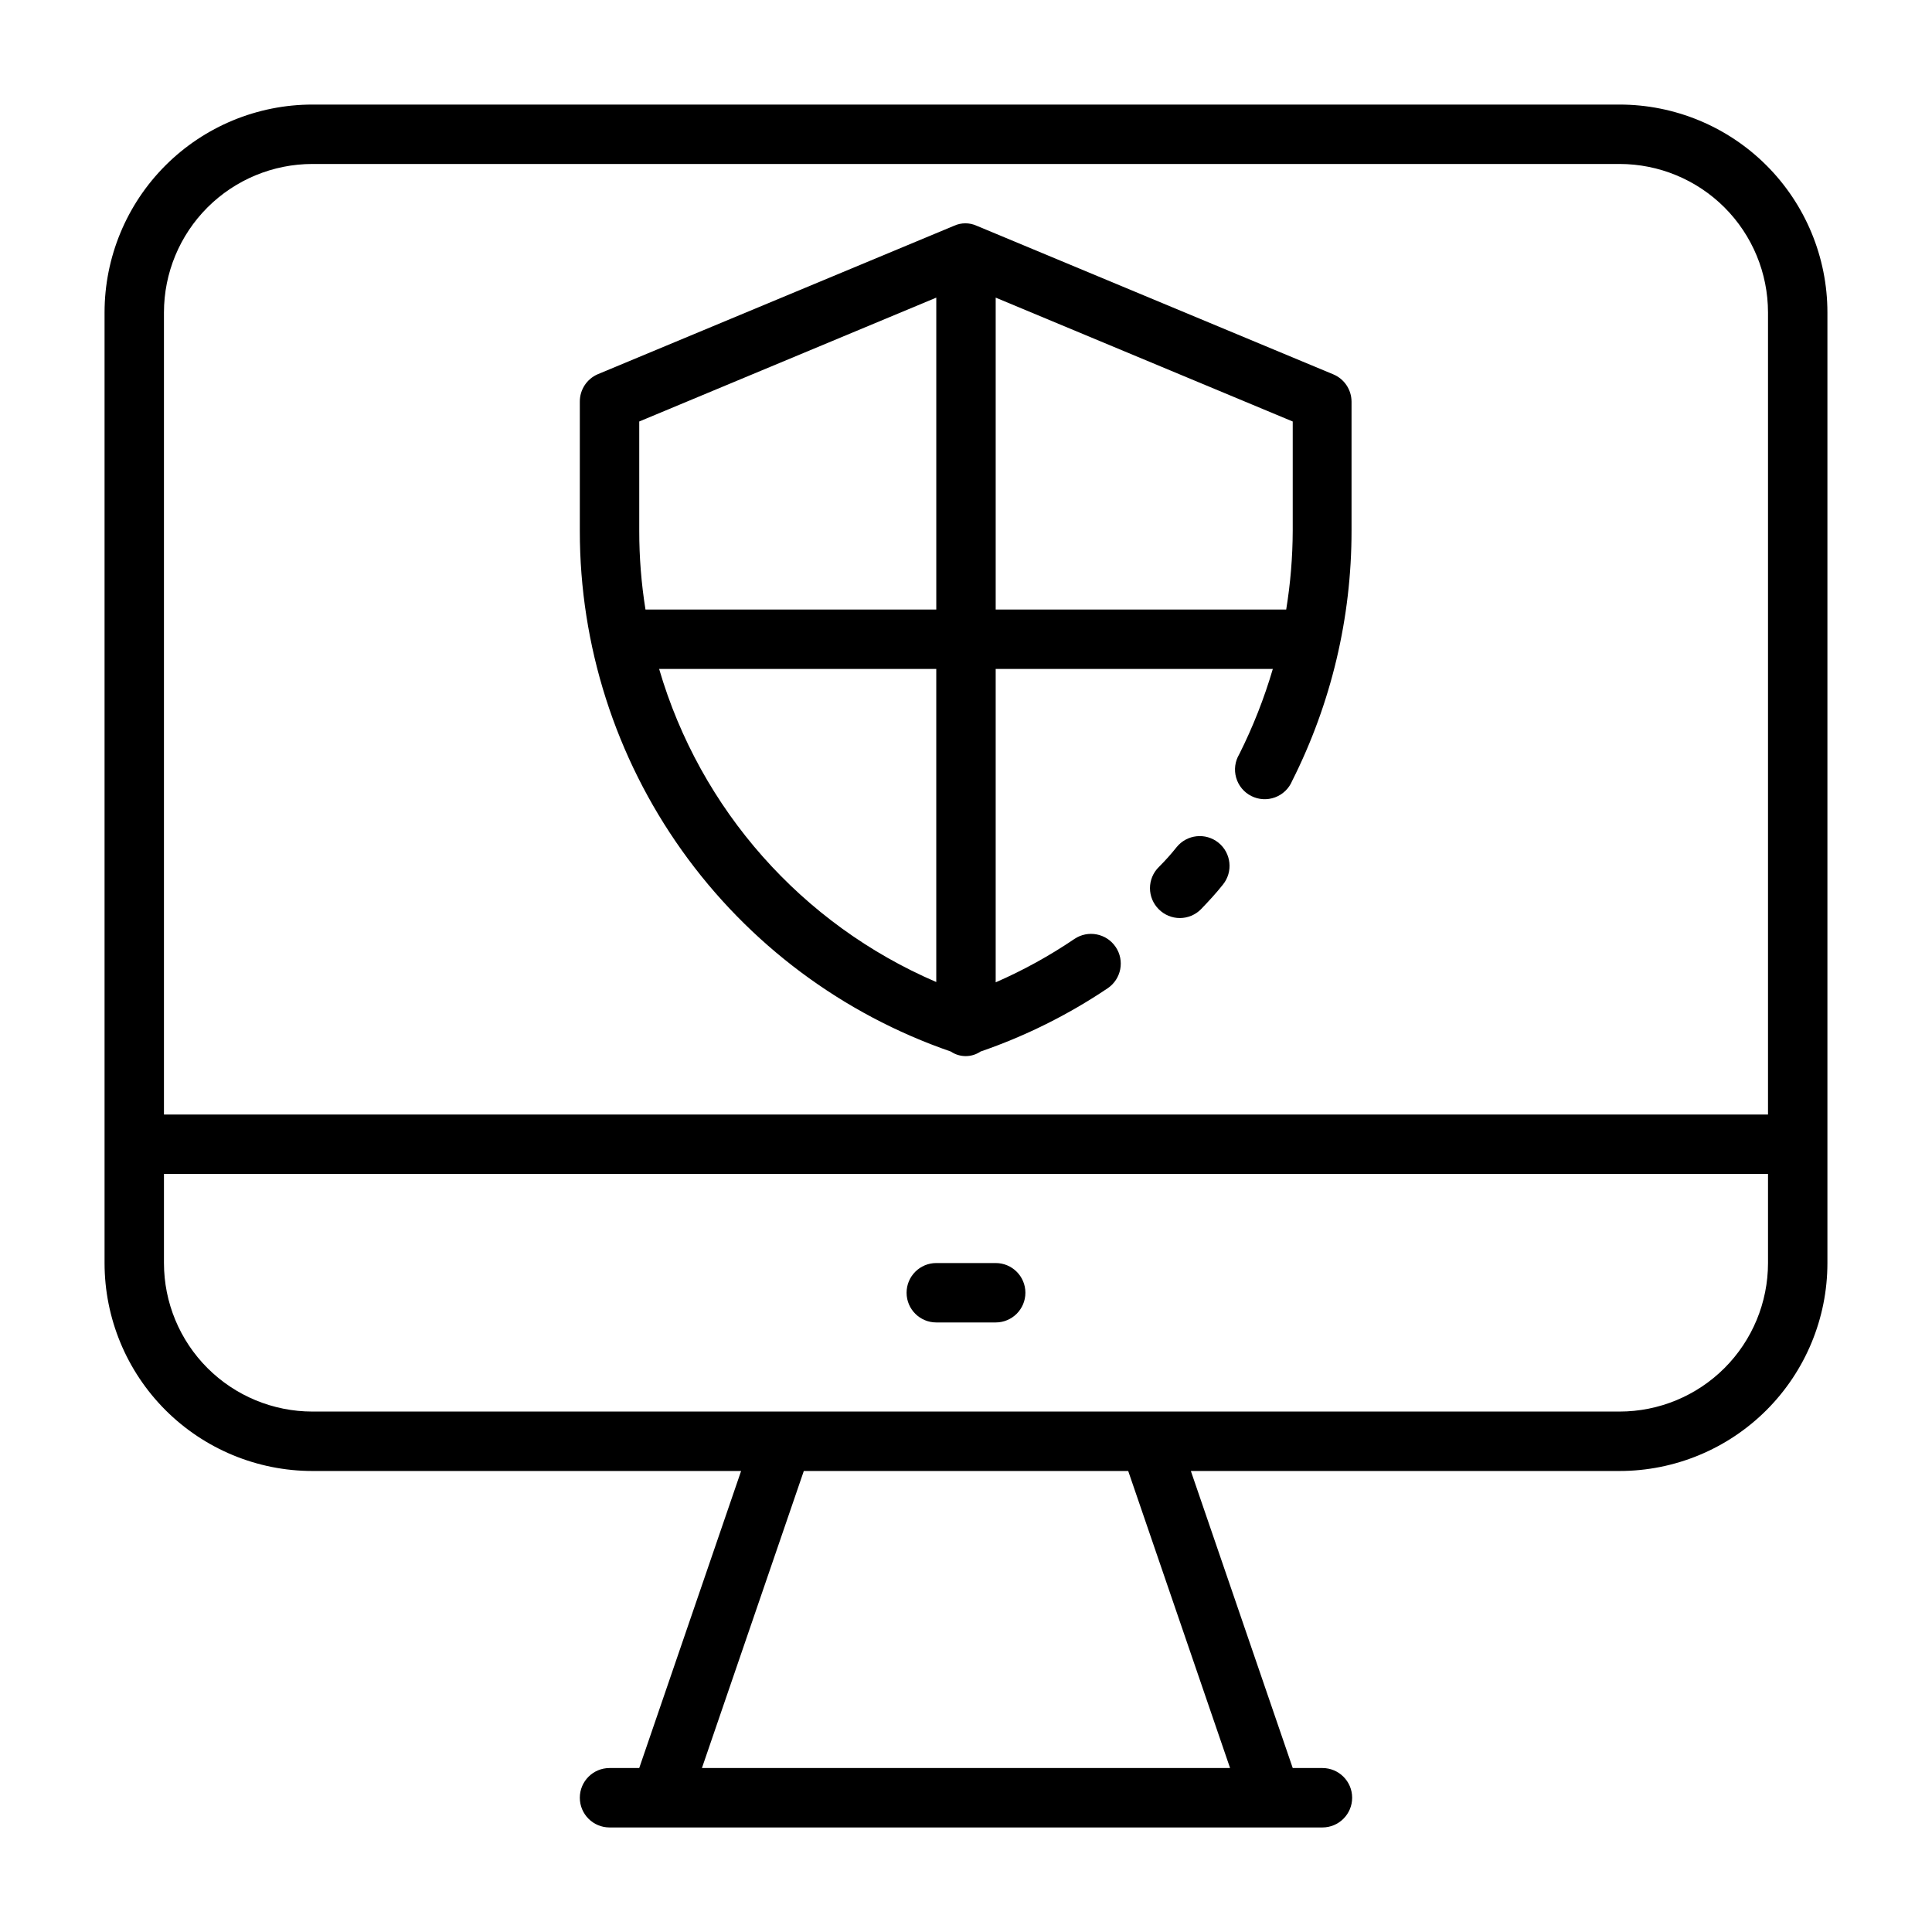
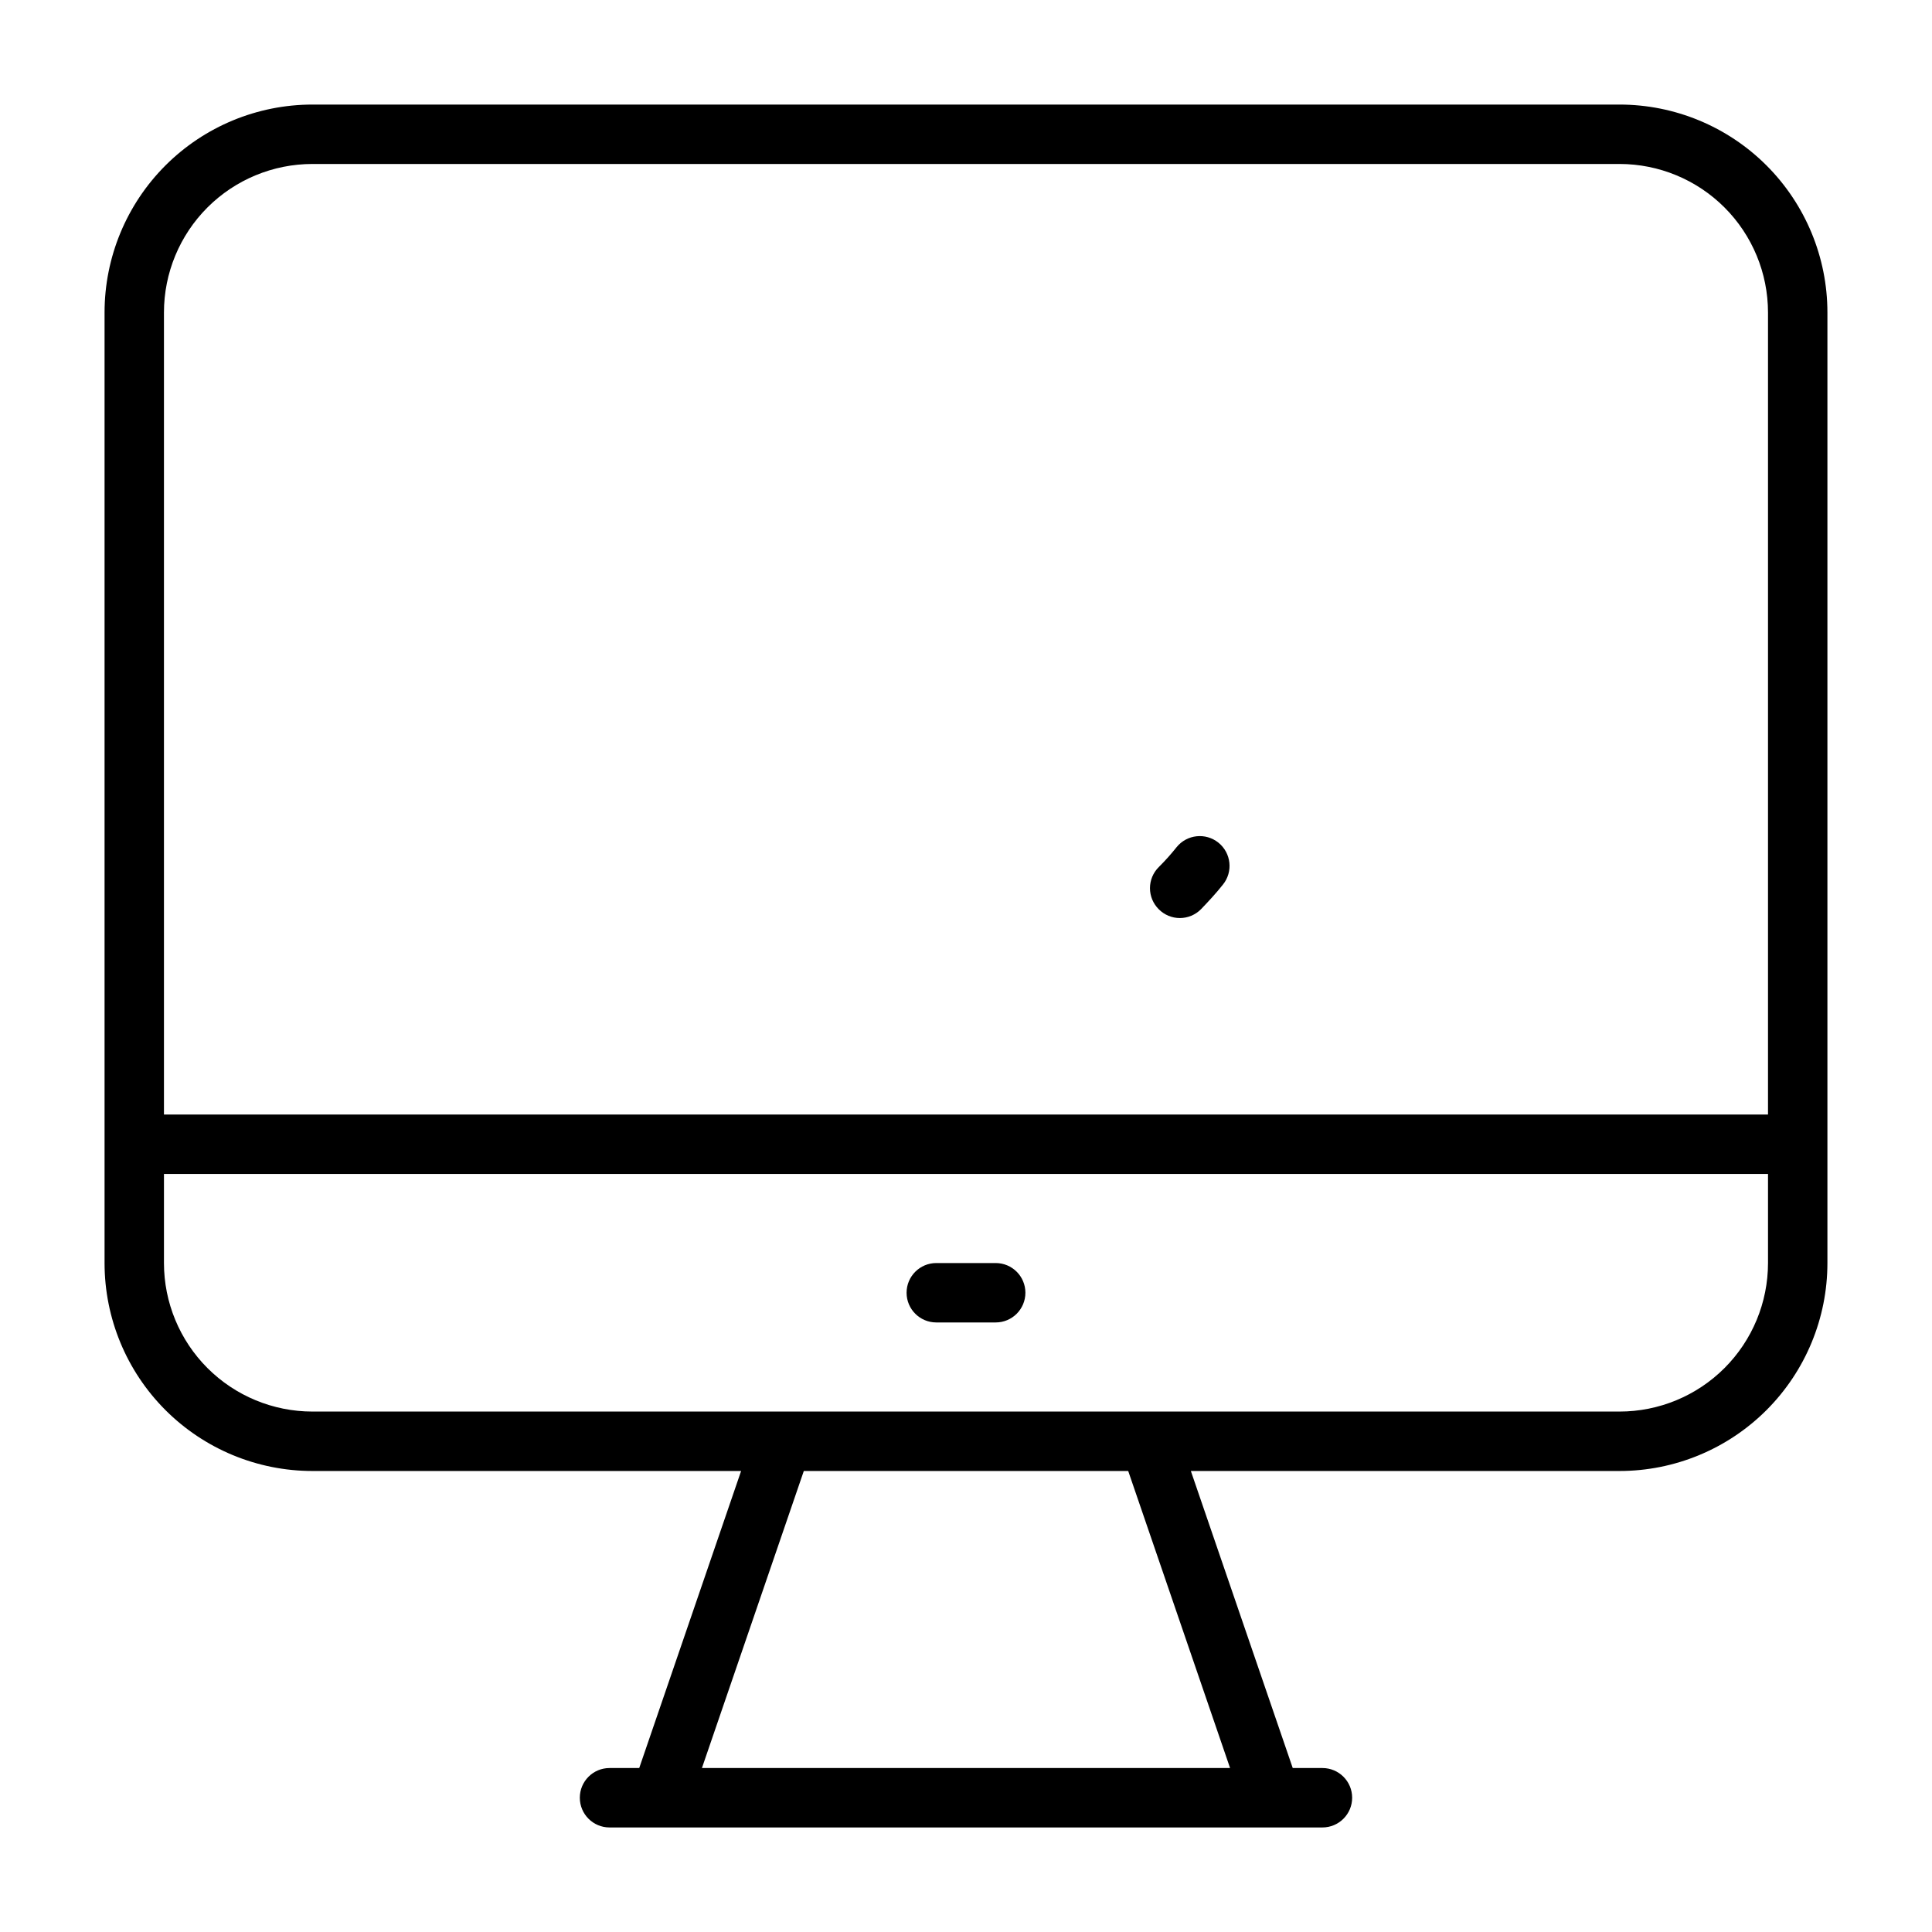
<svg xmlns="http://www.w3.org/2000/svg" fill="#000000" width="800px" height="800px" version="1.1" viewBox="144 144 512 512">
  <g>
    <path d="m407.87 478.72h-15.746c-4.348 0-7.871 3.523-7.871 7.871s3.523 7.871 7.871 7.871h15.746c4.348 0 7.871-3.523 7.871-7.871s-3.523-7.871-7.871-7.871z" />
    <path d="m573.18 171.71h-346.37c-14.613 0-28.629 5.805-38.965 16.137-10.332 10.336-16.137 24.352-16.137 38.965v251.91c0 14.613 5.805 28.629 16.137 38.965 10.336 10.332 24.352 16.141 38.965 16.141h113.59l-27 78.719h-7.871c-4.348 0-7.871 3.523-7.871 7.871 0 4.348 3.523 7.875 7.871 7.875h188.93c4.348 0 7.875-3.527 7.875-7.875 0-4.348-3.527-7.871-7.875-7.871h-7.871l-27-78.719h113.59c14.613 0 28.629-5.809 38.965-16.141 10.332-10.336 16.141-24.352 16.141-38.965v-251.91c0-14.613-5.809-28.629-16.141-38.965-10.336-10.332-24.352-16.137-38.965-16.137zm-346.37 15.742h346.37c10.438 0 20.449 4.148 27.832 11.527 7.379 7.383 11.527 17.395 11.527 27.832v212.55h-425.09v-212.55c0-10.438 4.148-20.449 11.527-27.832 7.383-7.379 17.395-11.527 27.832-11.527zm243.17 425.09h-139.96l27-78.719h85.965zm103.2-94.465h-346.37c-10.438 0-20.449-4.144-27.832-11.527-7.379-7.383-11.527-17.395-11.527-27.832v-23.617h425.09v23.617c0 10.438-4.148 20.449-11.527 27.832-7.383 7.383-17.395 11.527-27.832 11.527z" />
-     <path d="m395.98 422.67c2.375 1.613 5.496 1.613 7.871 0 11.914-4.102 23.238-9.738 33.691-16.77 3.609-2.434 4.562-7.332 2.125-10.941-2.434-3.609-7.332-4.562-10.941-2.125-6.586 4.465-13.566 8.312-20.859 11.492v-83.051h73.445c-2.285 7.781-5.262 15.344-8.895 22.594-1.129 1.875-1.426 4.137-0.82 6.238 0.605 2.102 2.059 3.859 4.012 4.844 1.953 0.988 4.231 1.117 6.281 0.359 2.055-0.758 3.699-2.336 4.539-4.356 10.359-20.559 15.754-43.262 15.742-66.285v-34.242c-0.016-3.176-1.938-6.035-4.879-7.242l-94.465-39.359c-1.902-0.863-4.082-0.863-5.981 0l-94.465 39.359c-2.879 1.258-4.734 4.102-4.723 7.242v34.242c-0.023 30.379 9.441 60 27.066 84.738 17.629 24.738 42.535 43.359 71.254 53.262zm-3.859-18.422c-35.633-15.312-62.57-45.742-73.445-82.973h73.445zm94.465-119.58c-0.023 6.988-0.605 13.965-1.73 20.863h-76.988v-82.656l78.719 32.828zm-173.18-28.969 78.719-32.824v82.656h-77.066c-1.105-6.898-1.66-13.875-1.652-20.863z" />
    <path d="m455.81 368.51c-1.469 1.848-3.047 3.609-4.723 5.273-1.492 1.477-2.332 3.488-2.332 5.59 0 2.098 0.84 4.109 2.332 5.59 1.477 1.488 3.488 2.328 5.586 2.328 2.102 0 4.113-0.84 5.59-2.328 2.047-2.125 4.016-4.25 5.824-6.535 2.742-3.391 2.211-8.359-1.18-11.102-3.391-2.738-8.359-2.207-11.098 1.184z" />
  </g>
</svg>